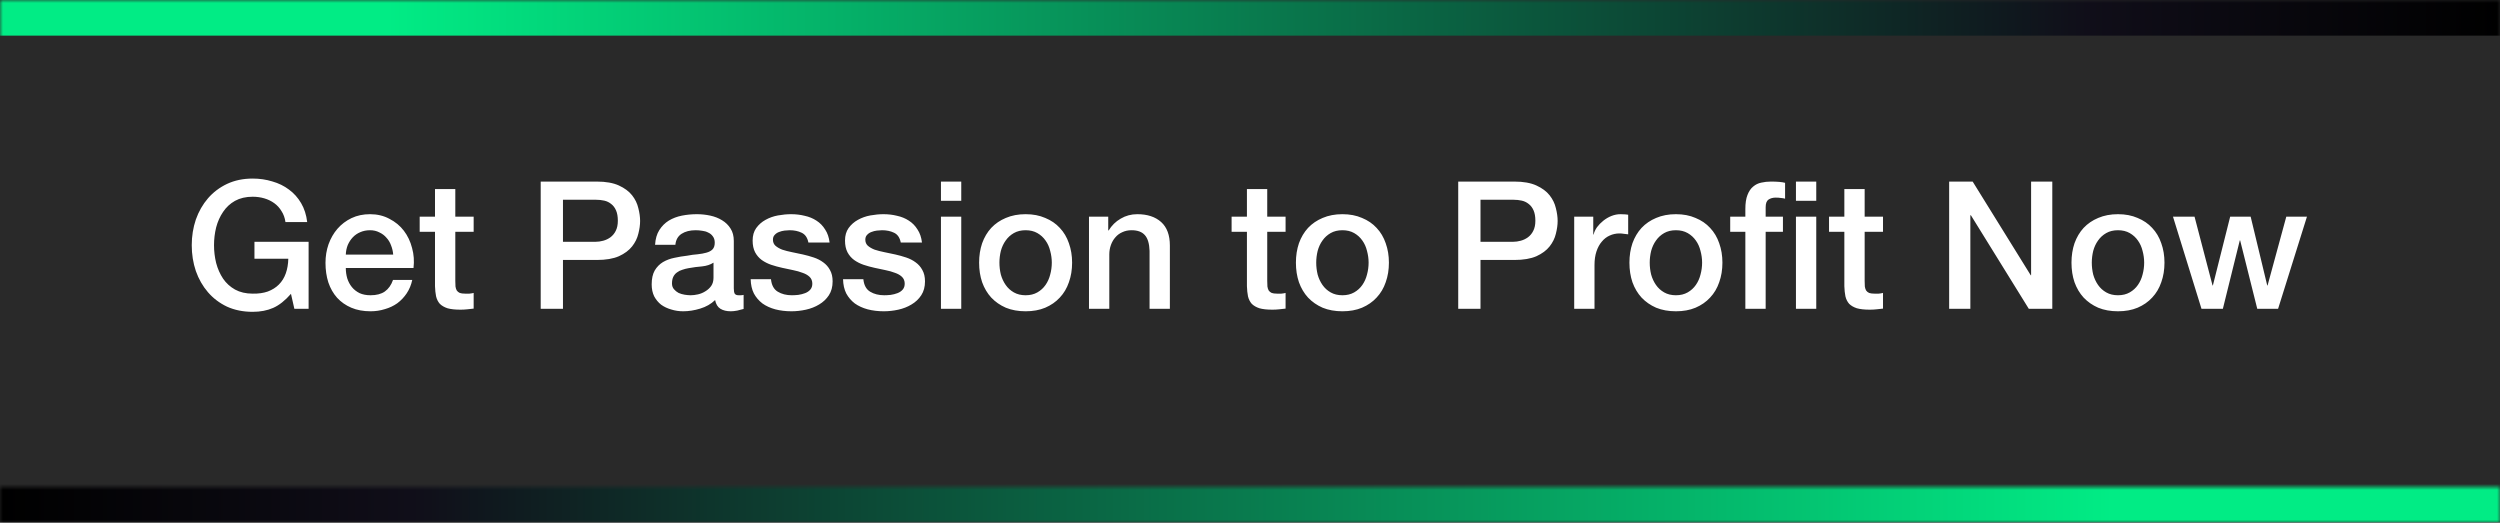
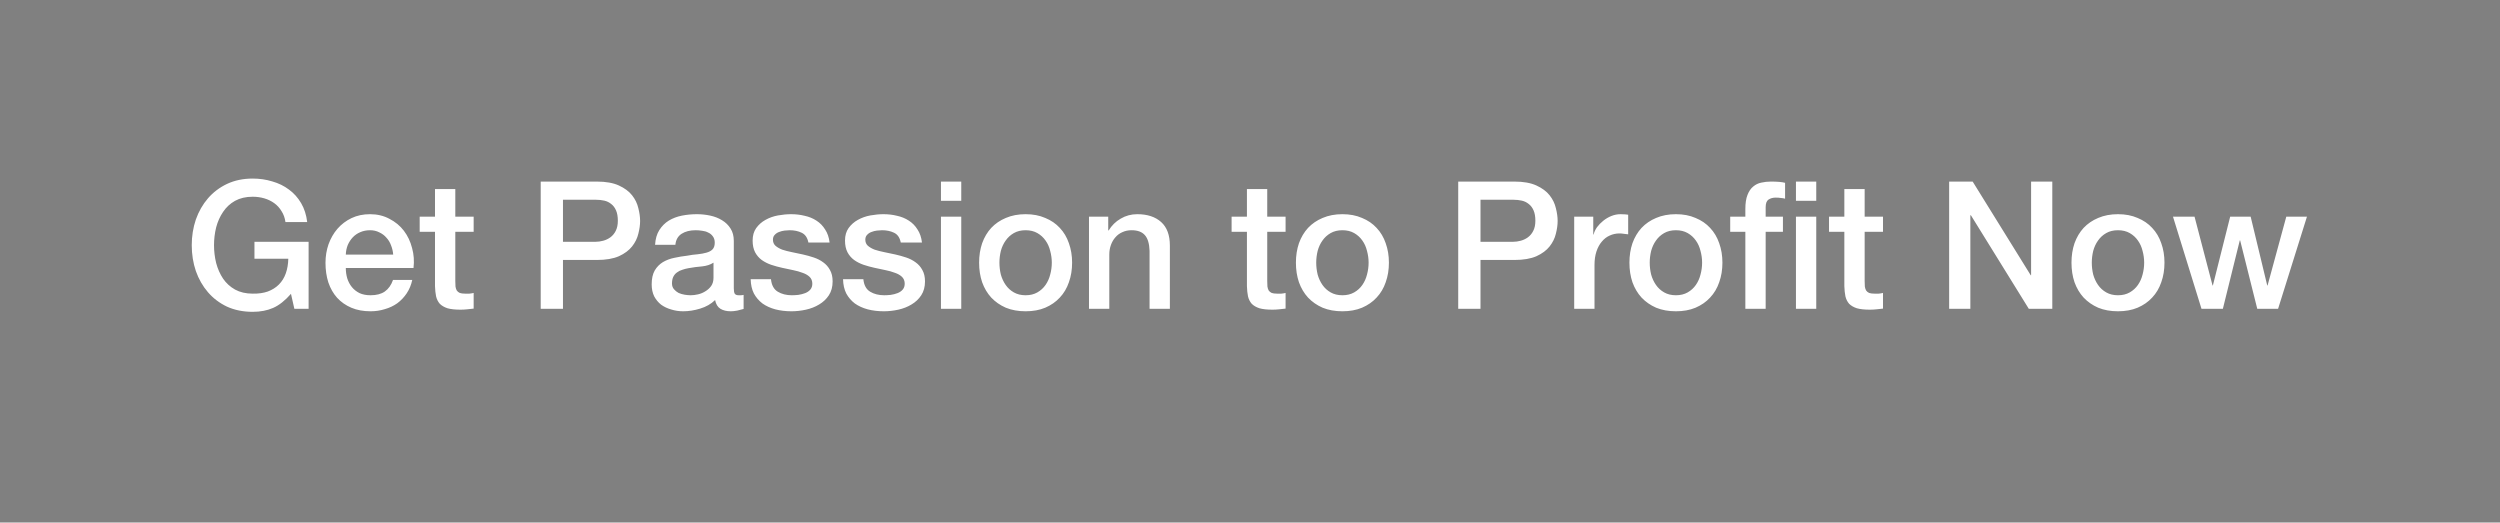
<svg xmlns="http://www.w3.org/2000/svg" width="421" height="88" viewBox="0 0 421 88" fill="none">
  <rect x="0" y="0" width="421" height="88" fill="#808080" stroke="none" />
  <g clip-path="url(#clip0_268_160)">
-     <path d="M0 0H421V88H0V0Z" fill="#292929" />
    <mask id="mask0_268_160" style="mask-type:luminance" maskUnits="userSpaceOnUse" x="0" y="0" width="421" height="82">
-       <path d="M0 0H421V82H0V0Z" fill="white" />
-     </mask>
+       </mask>
    <g mask="url(#mask0_268_160)">
      <path d="M0 0V6H421V0V-6H0V0Z" fill="url(#paint0_linear_268_160)" />
    </g>
    <path d="M42.55 30.07C43.71 30.07 44.81 30.231 45.85 30.551C46.91 30.851 47.85 31.311 48.67 31.931C49.49 32.531 50.17 33.29 50.71 34.21C51.25 35.13 51.59 36.191 51.73 37.391H48.07C47.97 36.691 47.75 36.081 47.41 35.56C47.09 35.02 46.68 34.57 46.18 34.21C45.68 33.85 45.12 33.58 44.5 33.4C43.88 33.22 43.23 33.13 42.55 33.13C41.41 33.13 40.42 33.36 39.58 33.82C38.76 34.28 38.09 34.901 37.57 35.681C37.05 36.441 36.66 37.31 36.4 38.29C36.16 39.27 36.04 40.27 36.04 41.29C36.04 42.31 36.16 43.31 36.4 44.29C36.66 45.27 37.05 46.151 37.57 46.931C38.09 47.691 38.76 48.301 39.58 48.761C40.42 49.221 41.41 49.45 42.55 49.45C43.51 49.47 44.36 49.35 45.1 49.09C45.84 48.81 46.46 48.42 46.96 47.92C47.48 47.4 47.87 46.77 48.13 46.03C48.39 45.29 48.53 44.47 48.55 43.57H42.85V40.721H51.97V52H49.57L49 49.48C48 50.62 47 51.411 46 51.851C45 52.291 43.85 52.511 42.55 52.511C40.95 52.511 39.51 52.221 38.23 51.641C36.971 51.041 35.901 50.23 35.02 49.21C34.141 48.19 33.461 47.001 32.98 45.641C32.52 44.281 32.29 42.83 32.29 41.29C32.29 39.77 32.52 38.331 32.98 36.971C33.461 35.611 34.141 34.42 35.02 33.4C35.901 32.38 36.971 31.571 38.23 30.971C39.51 30.371 40.95 30.07 42.55 30.07ZM62.313 36.07C63.533 36.07 64.623 36.331 65.583 36.851C66.563 37.351 67.374 38.02 68.014 38.86C68.654 39.7 69.114 40.671 69.394 41.77C69.694 42.85 69.774 43.97 69.634 45.13H58.233C58.233 45.73 58.314 46.31 58.474 46.87C58.654 47.43 58.914 47.92 59.254 48.34C59.594 48.76 60.024 49.1 60.544 49.36C61.064 49.6 61.684 49.721 62.403 49.721C63.403 49.721 64.204 49.51 64.804 49.09C65.424 48.65 65.884 48 66.184 47.141H69.424C69.244 47.98 68.933 48.731 68.493 49.391C68.053 50.05 67.523 50.61 66.903 51.07C66.283 51.51 65.584 51.841 64.804 52.06C64.044 52.3 63.243 52.42 62.403 52.42C61.183 52.42 60.103 52.22 59.163 51.82C58.223 51.42 57.423 50.86 56.764 50.141C56.124 49.421 55.634 48.56 55.294 47.56C54.974 46.561 54.813 45.461 54.813 44.261C54.813 43.161 54.983 42.12 55.323 41.141C55.683 40.141 56.183 39.27 56.823 38.53C57.483 37.77 58.273 37.17 59.193 36.73C60.113 36.291 61.154 36.07 62.313 36.07ZM117.363 36.07C118.123 36.07 118.873 36.151 119.613 36.31C120.353 36.471 121.013 36.73 121.593 37.09C122.193 37.45 122.673 37.92 123.033 38.5C123.393 39.06 123.573 39.75 123.573 40.57V48.551C123.573 48.971 123.624 49.27 123.724 49.45C123.844 49.63 124.063 49.721 124.383 49.721H124.743C124.883 49.721 125.044 49.7 125.224 49.66V52.03C125.104 52.07 124.943 52.11 124.743 52.15C124.563 52.21 124.373 52.261 124.173 52.301C123.973 52.341 123.773 52.371 123.573 52.391C123.373 52.411 123.203 52.42 123.063 52.42C122.363 52.42 121.783 52.28 121.323 52C120.863 51.72 120.563 51.23 120.423 50.53C119.743 51.19 118.903 51.671 117.903 51.971C116.923 52.271 115.973 52.42 115.053 52.42C114.353 52.42 113.683 52.32 113.043 52.12C112.403 51.94 111.833 51.67 111.333 51.31C110.853 50.931 110.463 50.46 110.163 49.9C109.883 49.321 109.743 48.651 109.743 47.891C109.743 46.931 109.913 46.151 110.253 45.551C110.613 44.951 111.073 44.481 111.633 44.141C112.213 43.801 112.853 43.56 113.553 43.42C114.273 43.26 114.993 43.141 115.713 43.06C116.333 42.941 116.923 42.86 117.483 42.82C118.043 42.76 118.533 42.671 118.953 42.551C119.393 42.431 119.734 42.251 119.974 42.011C120.234 41.751 120.363 41.37 120.363 40.87C120.363 40.43 120.253 40.07 120.033 39.79C119.833 39.51 119.573 39.3 119.253 39.16C118.953 39 118.613 38.9 118.233 38.86C117.853 38.8 117.493 38.77 117.153 38.77C116.193 38.77 115.403 38.97 114.783 39.37C114.163 39.77 113.813 40.391 113.733 41.23H110.313C110.373 40.23 110.613 39.4 111.033 38.74C111.453 38.08 111.983 37.55 112.623 37.15C113.283 36.751 114.023 36.471 114.843 36.31C115.663 36.151 116.503 36.07 117.363 36.07ZM133.223 36.07C134.023 36.07 134.783 36.16 135.503 36.34C136.243 36.5 136.903 36.77 137.483 37.15C138.083 37.53 138.573 38.031 138.953 38.65C139.353 39.25 139.603 39.98 139.703 40.84H136.133C135.973 40.02 135.593 39.47 134.993 39.19C134.413 38.91 133.743 38.77 132.983 38.77C132.743 38.77 132.453 38.79 132.113 38.83C131.793 38.87 131.483 38.95 131.183 39.07C130.903 39.17 130.663 39.331 130.463 39.551C130.263 39.751 130.163 40.02 130.163 40.36C130.163 40.78 130.303 41.12 130.583 41.38C130.883 41.64 131.263 41.86 131.723 42.04C132.203 42.2 132.743 42.34 133.343 42.46C133.943 42.58 134.563 42.711 135.203 42.851C135.823 42.991 136.433 43.16 137.033 43.36C137.633 43.56 138.163 43.83 138.623 44.17C139.103 44.51 139.483 44.94 139.763 45.46C140.063 45.98 140.213 46.62 140.213 47.38C140.213 48.3 140.003 49.081 139.583 49.721C139.163 50.361 138.613 50.88 137.933 51.28C137.273 51.68 136.533 51.97 135.713 52.15C134.893 52.33 134.083 52.42 133.283 52.42C132.303 52.42 131.393 52.31 130.553 52.09C129.733 51.87 129.013 51.54 128.394 51.101C127.794 50.641 127.313 50.08 126.953 49.42C126.613 48.74 126.433 47.94 126.413 47.02H129.833C129.933 48.02 130.313 48.72 130.973 49.12C131.633 49.52 132.423 49.721 133.343 49.721C133.663 49.721 134.023 49.7 134.423 49.66C134.843 49.6 135.233 49.5 135.593 49.36C135.953 49.22 136.243 49.021 136.463 48.761C136.703 48.481 136.813 48.12 136.793 47.681C136.773 47.241 136.613 46.88 136.313 46.601C136.014 46.321 135.623 46.1 135.144 45.94C134.684 45.76 134.153 45.61 133.553 45.49C132.953 45.37 132.343 45.241 131.723 45.101C131.083 44.961 130.463 44.79 129.863 44.59C129.283 44.39 128.753 44.12 128.273 43.78C127.813 43.44 127.443 43.01 127.163 42.49C126.883 41.95 126.743 41.291 126.743 40.511C126.743 39.671 126.943 38.97 127.343 38.41C127.763 37.83 128.283 37.37 128.903 37.03C129.543 36.67 130.243 36.42 131.003 36.28C131.783 36.14 132.523 36.07 133.223 36.07ZM148.779 36.07C149.579 36.07 150.34 36.16 151.06 36.34C151.8 36.5 152.46 36.77 153.04 37.15C153.64 37.53 154.13 38.031 154.51 38.65C154.91 39.25 155.16 39.98 155.26 40.84H151.689C151.529 40.02 151.15 39.47 150.55 39.19C149.97 38.91 149.3 38.77 148.54 38.77C148.3 38.77 148.01 38.79 147.67 38.83C147.35 38.87 147.039 38.95 146.739 39.07C146.459 39.17 146.219 39.331 146.02 39.551C145.82 39.751 145.72 40.02 145.72 40.36C145.72 40.78 145.86 41.12 146.14 41.38C146.44 41.64 146.82 41.86 147.279 42.04C147.759 42.2 148.3 42.34 148.899 42.46C149.499 42.58 150.12 42.711 150.76 42.851C151.38 42.991 151.99 43.16 152.59 43.36C153.19 43.56 153.72 43.83 154.18 44.17C154.66 44.51 155.039 44.94 155.319 45.46C155.619 45.98 155.769 46.62 155.77 47.38C155.77 48.3 155.56 49.081 155.14 49.721C154.72 50.361 154.169 50.88 153.489 51.28C152.829 51.68 152.089 51.97 151.27 52.15C150.45 52.33 149.64 52.42 148.84 52.42C147.86 52.42 146.949 52.31 146.109 52.09C145.29 51.87 144.57 51.54 143.95 51.101C143.35 50.641 142.87 50.08 142.51 49.42C142.17 48.74 141.99 47.94 141.97 47.02H145.39C145.49 48.02 145.87 48.72 146.529 49.12C147.189 49.52 147.98 49.721 148.899 49.721C149.219 49.721 149.58 49.7 149.979 49.66C150.399 49.6 150.789 49.5 151.149 49.36C151.509 49.22 151.8 49.021 152.02 48.761C152.259 48.481 152.37 48.12 152.35 47.681C152.33 47.241 152.17 46.88 151.87 46.601C151.57 46.321 151.18 46.1 150.7 45.94C150.24 45.76 149.709 45.61 149.109 45.49C148.509 45.37 147.899 45.241 147.279 45.101C146.639 44.961 146.02 44.79 145.42 44.59C144.84 44.39 144.31 44.12 143.83 43.78C143.37 43.44 143 43.01 142.72 42.49C142.44 41.95 142.3 41.291 142.3 40.511C142.3 39.671 142.499 38.97 142.899 38.41C143.319 37.83 143.84 37.37 144.46 37.03C145.1 36.67 145.8 36.42 146.56 36.28C147.339 36.14 148.079 36.07 148.779 36.07ZM172.713 36.07C173.953 36.07 175.053 36.28 176.013 36.7C176.993 37.1 177.813 37.66 178.473 38.38C179.153 39.1 179.663 39.96 180.003 40.96C180.363 41.96 180.543 43.05 180.543 44.23C180.543 45.43 180.363 46.53 180.003 47.53C179.663 48.53 179.153 49.39 178.473 50.11C177.813 50.83 176.993 51.4 176.013 51.82C175.053 52.22 173.953 52.42 172.713 52.42C171.473 52.42 170.363 52.22 169.383 51.82C168.423 51.4 167.603 50.83 166.923 50.11C166.263 49.39 165.753 48.53 165.393 47.53C165.053 46.53 164.883 45.43 164.883 44.23C164.883 43.05 165.053 41.96 165.393 40.96C165.753 39.96 166.263 39.1 166.923 38.38C167.603 37.66 168.423 37.1 169.383 36.7C170.363 36.28 171.473 36.07 172.713 36.07ZM226.062 36.07C227.302 36.07 228.402 36.28 229.362 36.7C230.342 37.1 231.162 37.66 231.822 38.38C232.502 39.1 233.013 39.96 233.353 40.96C233.713 41.96 233.893 43.05 233.893 44.23C233.893 45.43 233.713 46.53 233.353 47.53C233.013 48.53 232.502 49.39 231.822 50.11C231.162 50.83 230.342 51.4 229.362 51.82C228.402 52.22 227.302 52.42 226.062 52.42C224.822 52.42 223.712 52.22 222.732 51.82C221.772 51.4 220.952 50.83 220.272 50.11C219.612 49.39 219.102 48.53 218.742 47.53C218.402 46.53 218.232 45.43 218.232 44.23C218.232 43.05 218.402 41.96 218.742 40.96C219.102 39.96 219.613 39.1 220.272 38.38C220.952 37.66 221.773 37.1 222.732 36.7C223.712 36.28 224.823 36.07 226.062 36.07ZM282.225 36.07C283.465 36.07 284.564 36.28 285.524 36.7C286.504 37.1 287.324 37.66 287.984 38.38C288.664 39.1 289.175 39.96 289.515 40.96C289.875 41.96 290.055 43.05 290.055 44.23C290.055 45.43 289.875 46.53 289.515 47.53C289.175 48.53 288.664 49.39 287.984 50.11C287.324 50.83 286.504 51.4 285.524 51.82C284.564 52.22 283.465 52.42 282.225 52.42C280.985 52.42 279.875 52.22 278.895 51.82C277.935 51.4 277.115 50.83 276.435 50.11C275.775 49.39 275.264 48.53 274.904 47.53C274.564 46.53 274.395 45.43 274.395 44.23C274.395 43.05 274.564 41.96 274.904 40.96C275.264 39.96 275.775 39.1 276.435 38.38C277.115 37.66 277.935 37.1 278.895 36.7C279.875 36.28 280.985 36.07 282.225 36.07ZM356.668 36.07C357.908 36.07 359.008 36.28 359.968 36.7C360.948 37.1 361.768 37.66 362.428 38.38C363.108 39.1 363.618 39.96 363.958 40.96C364.318 41.96 364.498 43.05 364.498 44.23C364.498 45.43 364.318 46.53 363.958 47.53C363.618 48.53 363.108 49.39 362.428 50.11C361.768 50.83 360.948 51.4 359.968 51.82C359.008 52.22 357.908 52.42 356.668 52.42C355.428 52.42 354.318 52.22 353.338 51.82C352.378 51.4 351.558 50.83 350.878 50.11C350.218 49.39 349.708 48.53 349.348 47.53C349.008 46.53 348.838 45.43 348.838 44.23C348.838 43.05 349.008 41.96 349.348 40.96C349.708 39.96 350.218 39.1 350.878 38.38C351.558 37.66 352.378 37.1 353.338 36.7C354.318 36.28 355.428 36.07 356.668 36.07ZM76.674 36.49H79.764V39.04H76.674V47.32C76.674 47.68 76.684 47.99 76.704 48.25C76.744 48.51 76.814 48.73 76.914 48.91C77.034 49.09 77.204 49.23 77.424 49.33C77.644 49.41 77.944 49.45 78.324 49.45H79.044C79.284 49.43 79.524 49.39 79.764 49.33V51.97C79.384 52.01 79.014 52.05 78.654 52.09C78.294 52.13 77.924 52.149 77.544 52.149C76.644 52.149 75.913 52.07 75.353 51.91C74.814 51.73 74.383 51.48 74.064 51.16C73.763 50.82 73.554 50.399 73.434 49.899C73.334 49.4 73.274 48.829 73.254 48.19V39.04H70.674V36.49H73.254V31.84H76.674V36.49ZM213.402 36.49H216.492V39.04H213.402V47.32C213.402 47.68 213.413 47.99 213.433 48.25C213.473 48.51 213.543 48.73 213.643 48.91C213.763 49.09 213.932 49.23 214.152 49.33C214.372 49.41 214.673 49.45 215.053 49.45H215.772C216.012 49.43 216.252 49.39 216.492 49.33V51.97C216.112 52.01 215.743 52.05 215.383 52.09C215.023 52.13 214.652 52.149 214.272 52.149C213.372 52.149 212.642 52.07 212.082 51.91C211.542 51.73 211.112 51.48 210.792 51.16C210.492 50.82 210.282 50.399 210.162 49.899C210.062 49.4 210.002 48.829 209.982 48.19V39.04H207.402V36.49H209.982V31.84H213.402V36.49ZM314.008 36.49H317.098V39.04H314.008V47.32C314.008 47.68 314.018 47.99 314.038 48.25C314.078 48.51 314.148 48.73 314.248 48.91C314.368 49.09 314.538 49.23 314.758 49.33C314.978 49.41 315.278 49.45 315.658 49.45H316.378C316.618 49.43 316.858 49.39 317.098 49.33V51.97C316.718 52.01 316.348 52.05 315.988 52.09C315.628 52.13 315.258 52.149 314.878 52.149C313.978 52.149 313.247 52.07 312.688 51.91C312.148 51.73 311.717 51.48 311.397 51.16C311.097 50.82 310.888 50.399 310.768 49.899C310.668 49.4 310.608 48.829 310.588 48.19V39.04H308.008V36.49H310.588V31.84H314.008V36.49ZM191.516 36.07C193.216 36.07 194.556 36.511 195.536 37.391C196.516 38.271 197.006 39.591 197.006 41.351V52H193.586V42.25C193.546 41.03 193.286 40.15 192.806 39.61C192.326 39.05 191.576 38.77 190.556 38.77C189.976 38.77 189.456 38.881 188.996 39.101C188.536 39.301 188.146 39.591 187.826 39.971C187.506 40.331 187.256 40.761 187.076 41.261C186.896 41.761 186.806 42.291 186.806 42.851V52H183.386V36.49H186.626V38.77L186.686 38.83C187.206 37.97 187.886 37.3 188.726 36.82C189.566 36.32 190.496 36.07 191.516 36.07ZM272.895 36.07C273.295 36.07 273.565 36.081 273.705 36.101C273.865 36.121 274.025 36.14 274.185 36.16V39.46C273.945 39.42 273.694 39.39 273.435 39.37C273.195 39.33 272.955 39.311 272.715 39.31C272.135 39.31 271.584 39.43 271.064 39.67C270.565 39.89 270.125 40.23 269.745 40.69C269.365 41.13 269.065 41.68 268.845 42.34C268.625 43 268.515 43.76 268.515 44.62V52H265.095V36.49H268.305V39.49H268.364C268.464 39.07 268.655 38.661 268.935 38.261C269.234 37.861 269.585 37.501 269.984 37.181C270.404 36.841 270.864 36.57 271.364 36.37C271.864 36.17 272.375 36.07 272.895 36.07ZM100.504 30.578C102.024 30.578 103.264 30.798 104.224 31.238C105.183 31.678 105.923 32.228 106.443 32.888C106.963 33.548 107.314 34.268 107.494 35.048C107.694 35.828 107.794 36.548 107.794 37.208C107.794 37.868 107.694 38.588 107.494 39.368C107.314 40.128 106.963 40.838 106.443 41.498C105.923 42.158 105.184 42.709 104.224 43.148C103.264 43.568 102.024 43.778 100.504 43.778H94.804V51.998H91.054V30.578H100.504ZM161.876 51.998H158.456V36.488H161.876V51.998ZM255.016 30.578C256.536 30.578 257.775 30.798 258.735 31.238C259.695 31.678 260.435 32.228 260.955 32.888C261.475 33.548 261.826 34.268 262.006 35.048C262.206 35.828 262.306 36.548 262.306 37.208C262.306 37.868 262.206 38.588 262.006 39.368C261.826 40.128 261.475 40.838 260.955 41.498C260.435 42.158 259.695 42.709 258.735 43.148C257.775 43.568 256.535 43.778 255.016 43.778H249.315V51.998H245.565V30.578H255.016ZM298.207 30.578C299.307 30.578 300.107 30.648 300.607 30.788V33.458C300.388 33.398 300.148 33.358 299.888 33.338C299.648 33.298 299.357 33.278 299.018 33.278C298.558 33.278 298.157 33.388 297.817 33.608C297.497 33.828 297.337 34.258 297.337 34.898V36.488H300.247V39.038H297.337V51.998H293.917V39.038H291.367V36.488H293.917V35.198C293.917 34.218 294.037 33.428 294.277 32.828C294.517 32.208 294.837 31.738 295.237 31.418C295.637 31.078 296.087 30.858 296.587 30.758C297.107 30.638 297.647 30.578 298.207 30.578ZM305.857 51.998H302.438V36.488H305.857V51.998ZM341.978 46.358H342.037V30.578H345.607V51.998H341.647L331.897 36.248H331.808V51.998H328.237V30.578H332.197L341.978 46.358ZM372.591 48.068H372.65L375.561 36.488H379.011L381.801 48.068H381.86L385.011 36.488H388.49L383.631 51.998H380.121L377.24 40.478H377.181L374.331 51.998H370.73L365.931 36.488H369.561L372.591 48.068ZM120.153 44.23C119.633 44.57 118.993 44.78 118.233 44.86C117.473 44.92 116.713 45.02 115.953 45.16C115.593 45.22 115.243 45.311 114.903 45.431C114.563 45.531 114.263 45.68 114.003 45.88C113.743 46.06 113.533 46.31 113.373 46.63C113.233 46.93 113.163 47.3 113.163 47.74C113.163 48.12 113.273 48.44 113.493 48.7C113.713 48.96 113.973 49.17 114.273 49.33C114.593 49.47 114.933 49.57 115.293 49.63C115.673 49.69 116.013 49.721 116.313 49.721C116.693 49.721 117.103 49.67 117.543 49.57C117.983 49.47 118.393 49.3 118.773 49.06C119.173 48.821 119.503 48.52 119.763 48.16C120.023 47.78 120.153 47.32 120.153 46.78V44.23ZM172.713 38.77C171.953 38.77 171.292 38.93 170.732 39.25C170.172 39.57 169.713 39.991 169.353 40.511C168.993 41.011 168.723 41.59 168.543 42.25C168.383 42.91 168.303 43.571 168.303 44.23C168.303 44.91 168.383 45.58 168.543 46.24C168.723 46.88 168.993 47.461 169.353 47.98C169.712 48.5 170.173 48.92 170.732 49.24C171.292 49.56 171.953 49.721 172.713 49.721C173.473 49.721 174.132 49.56 174.692 49.24C175.252 48.92 175.713 48.501 176.073 47.98C176.433 47.461 176.693 46.88 176.853 46.24C177.033 45.58 177.123 44.91 177.123 44.23C177.123 43.571 177.033 42.91 176.853 42.25C176.693 41.59 176.433 41.011 176.073 40.511C175.713 39.991 175.252 39.57 174.692 39.25C174.132 38.93 173.473 38.77 172.713 38.77ZM226.062 38.77C225.302 38.77 224.642 38.93 224.082 39.25C223.522 39.57 223.062 39.991 222.702 40.511C222.342 41.011 222.073 41.59 221.893 42.25C221.733 42.91 221.652 43.571 221.652 44.23C221.652 44.91 221.733 45.58 221.893 46.24C222.073 46.88 222.342 47.461 222.702 47.98C223.062 48.5 223.522 48.92 224.082 49.24C224.642 49.56 225.302 49.721 226.062 49.721C226.822 49.721 227.482 49.56 228.042 49.24C228.602 48.92 229.063 48.501 229.423 47.98C229.783 47.461 230.042 46.88 230.202 46.24C230.382 45.58 230.473 44.91 230.473 44.23C230.473 43.571 230.382 42.91 230.202 42.25C230.042 41.59 229.783 41.011 229.423 40.511C229.063 39.991 228.602 39.57 228.042 39.25C227.482 38.93 226.822 38.77 226.062 38.77ZM282.225 38.77C281.465 38.77 280.804 38.93 280.244 39.25C279.684 39.57 279.224 39.991 278.864 40.511C278.504 41.011 278.235 41.59 278.055 42.25C277.895 42.91 277.814 43.571 277.814 44.23C277.814 44.91 277.895 45.58 278.055 46.24C278.235 46.88 278.504 47.461 278.864 47.98C279.224 48.5 279.684 48.92 280.244 49.24C280.804 49.56 281.465 49.721 282.225 49.721C282.984 49.721 283.644 49.56 284.204 49.24C284.764 48.92 285.225 48.501 285.585 47.98C285.945 47.461 286.204 46.88 286.364 46.24C286.544 45.58 286.635 44.91 286.635 44.23C286.635 43.571 286.544 42.91 286.364 42.25C286.204 41.59 285.945 41.011 285.585 40.511C285.225 39.991 284.764 39.57 284.204 39.25C283.644 38.93 282.984 38.77 282.225 38.77ZM356.668 38.77C355.908 38.77 355.247 38.93 354.688 39.25C354.128 39.57 353.668 39.991 353.308 40.511C352.948 41.011 352.678 41.59 352.498 42.25C352.338 42.91 352.258 43.571 352.258 44.23C352.258 44.91 352.338 45.58 352.498 46.24C352.678 46.88 352.948 47.461 353.308 47.98C353.668 48.5 354.128 48.92 354.688 49.24C355.247 49.56 355.908 49.721 356.668 49.721C357.428 49.721 358.088 49.56 358.647 49.24C359.207 48.92 359.668 48.501 360.028 47.98C360.388 47.461 360.648 46.88 360.808 46.24C360.988 45.58 361.078 44.91 361.078 44.23C361.078 43.571 360.988 42.91 360.808 42.25C360.648 41.59 360.388 41.011 360.028 40.511C359.668 39.991 359.207 39.57 358.647 39.25C358.088 38.93 357.428 38.77 356.668 38.77ZM62.313 38.77C61.714 38.77 61.163 38.881 60.663 39.101C60.183 39.301 59.763 39.591 59.403 39.971C59.063 40.331 58.783 40.761 58.563 41.261C58.364 41.761 58.253 42.3 58.233 42.88H66.214C66.174 42.34 66.053 41.82 65.853 41.32C65.674 40.82 65.413 40.39 65.073 40.03C64.753 39.65 64.353 39.35 63.873 39.13C63.413 38.89 62.893 38.77 62.313 38.77ZM94.804 40.718H100.294C100.714 40.718 101.144 40.658 101.584 40.538C102.024 40.418 102.424 40.228 102.784 39.968C103.164 39.688 103.464 39.328 103.684 38.888C103.923 38.428 104.044 37.858 104.044 37.178C104.044 36.478 103.944 35.898 103.744 35.438C103.544 34.978 103.274 34.618 102.934 34.358C102.594 34.078 102.204 33.888 101.764 33.788C101.324 33.688 100.853 33.638 100.354 33.638H94.804V40.718ZM249.315 40.718H254.806C255.226 40.718 255.656 40.658 256.096 40.538C256.536 40.418 256.936 40.228 257.296 39.968C257.676 39.688 257.975 39.328 258.195 38.888C258.435 38.428 258.556 37.858 258.556 37.178C258.556 36.478 258.456 35.898 258.256 35.438C258.056 34.978 257.785 34.618 257.445 34.358C257.105 34.078 256.715 33.888 256.275 33.788C255.835 33.688 255.365 33.638 254.865 33.638H249.315V40.718ZM161.876 33.818H158.456V30.578H161.876V33.818ZM305.857 33.818H302.438V30.578H305.857V33.818Z" fill="white" />
    <mask id="mask1_268_160" style="mask-type:luminance" maskUnits="userSpaceOnUse" x="0" y="82" width="421" height="6">
-       <path d="M421 82H0V88H421V82Z" fill="white" />
+       <path d="M421 82H0H421V82Z" fill="white" />
    </mask>
    <g mask="url(#mask1_268_160)">
-       <path d="M421 82V88H0V82V76H421V82Z" fill="url(#paint1_linear_268_160)" />
-     </g>
+       </g>
  </g>
  <defs>
    <linearGradient id="paint0_linear_268_160" x1="421" y1="41" x2="0" y2="41" gradientUnits="userSpaceOnUse">
      <stop />
      <stop offset="0.165" stop-color="#100E19" />
      <stop offset="0.845" stop-color="#01EC85" />
    </linearGradient>
    <linearGradient id="paint1_linear_268_160" x1="0" y1="85" x2="421" y2="85" gradientUnits="userSpaceOnUse">
      <stop />
      <stop offset="0.165" stop-color="#100E19" />
      <stop offset="0.845" stop-color="#01EC85" />
    </linearGradient>
    <clipPath id="clip0_268_160">
      <rect width="421" height="88" fill="white" />
    </clipPath>
  </defs>
</svg>